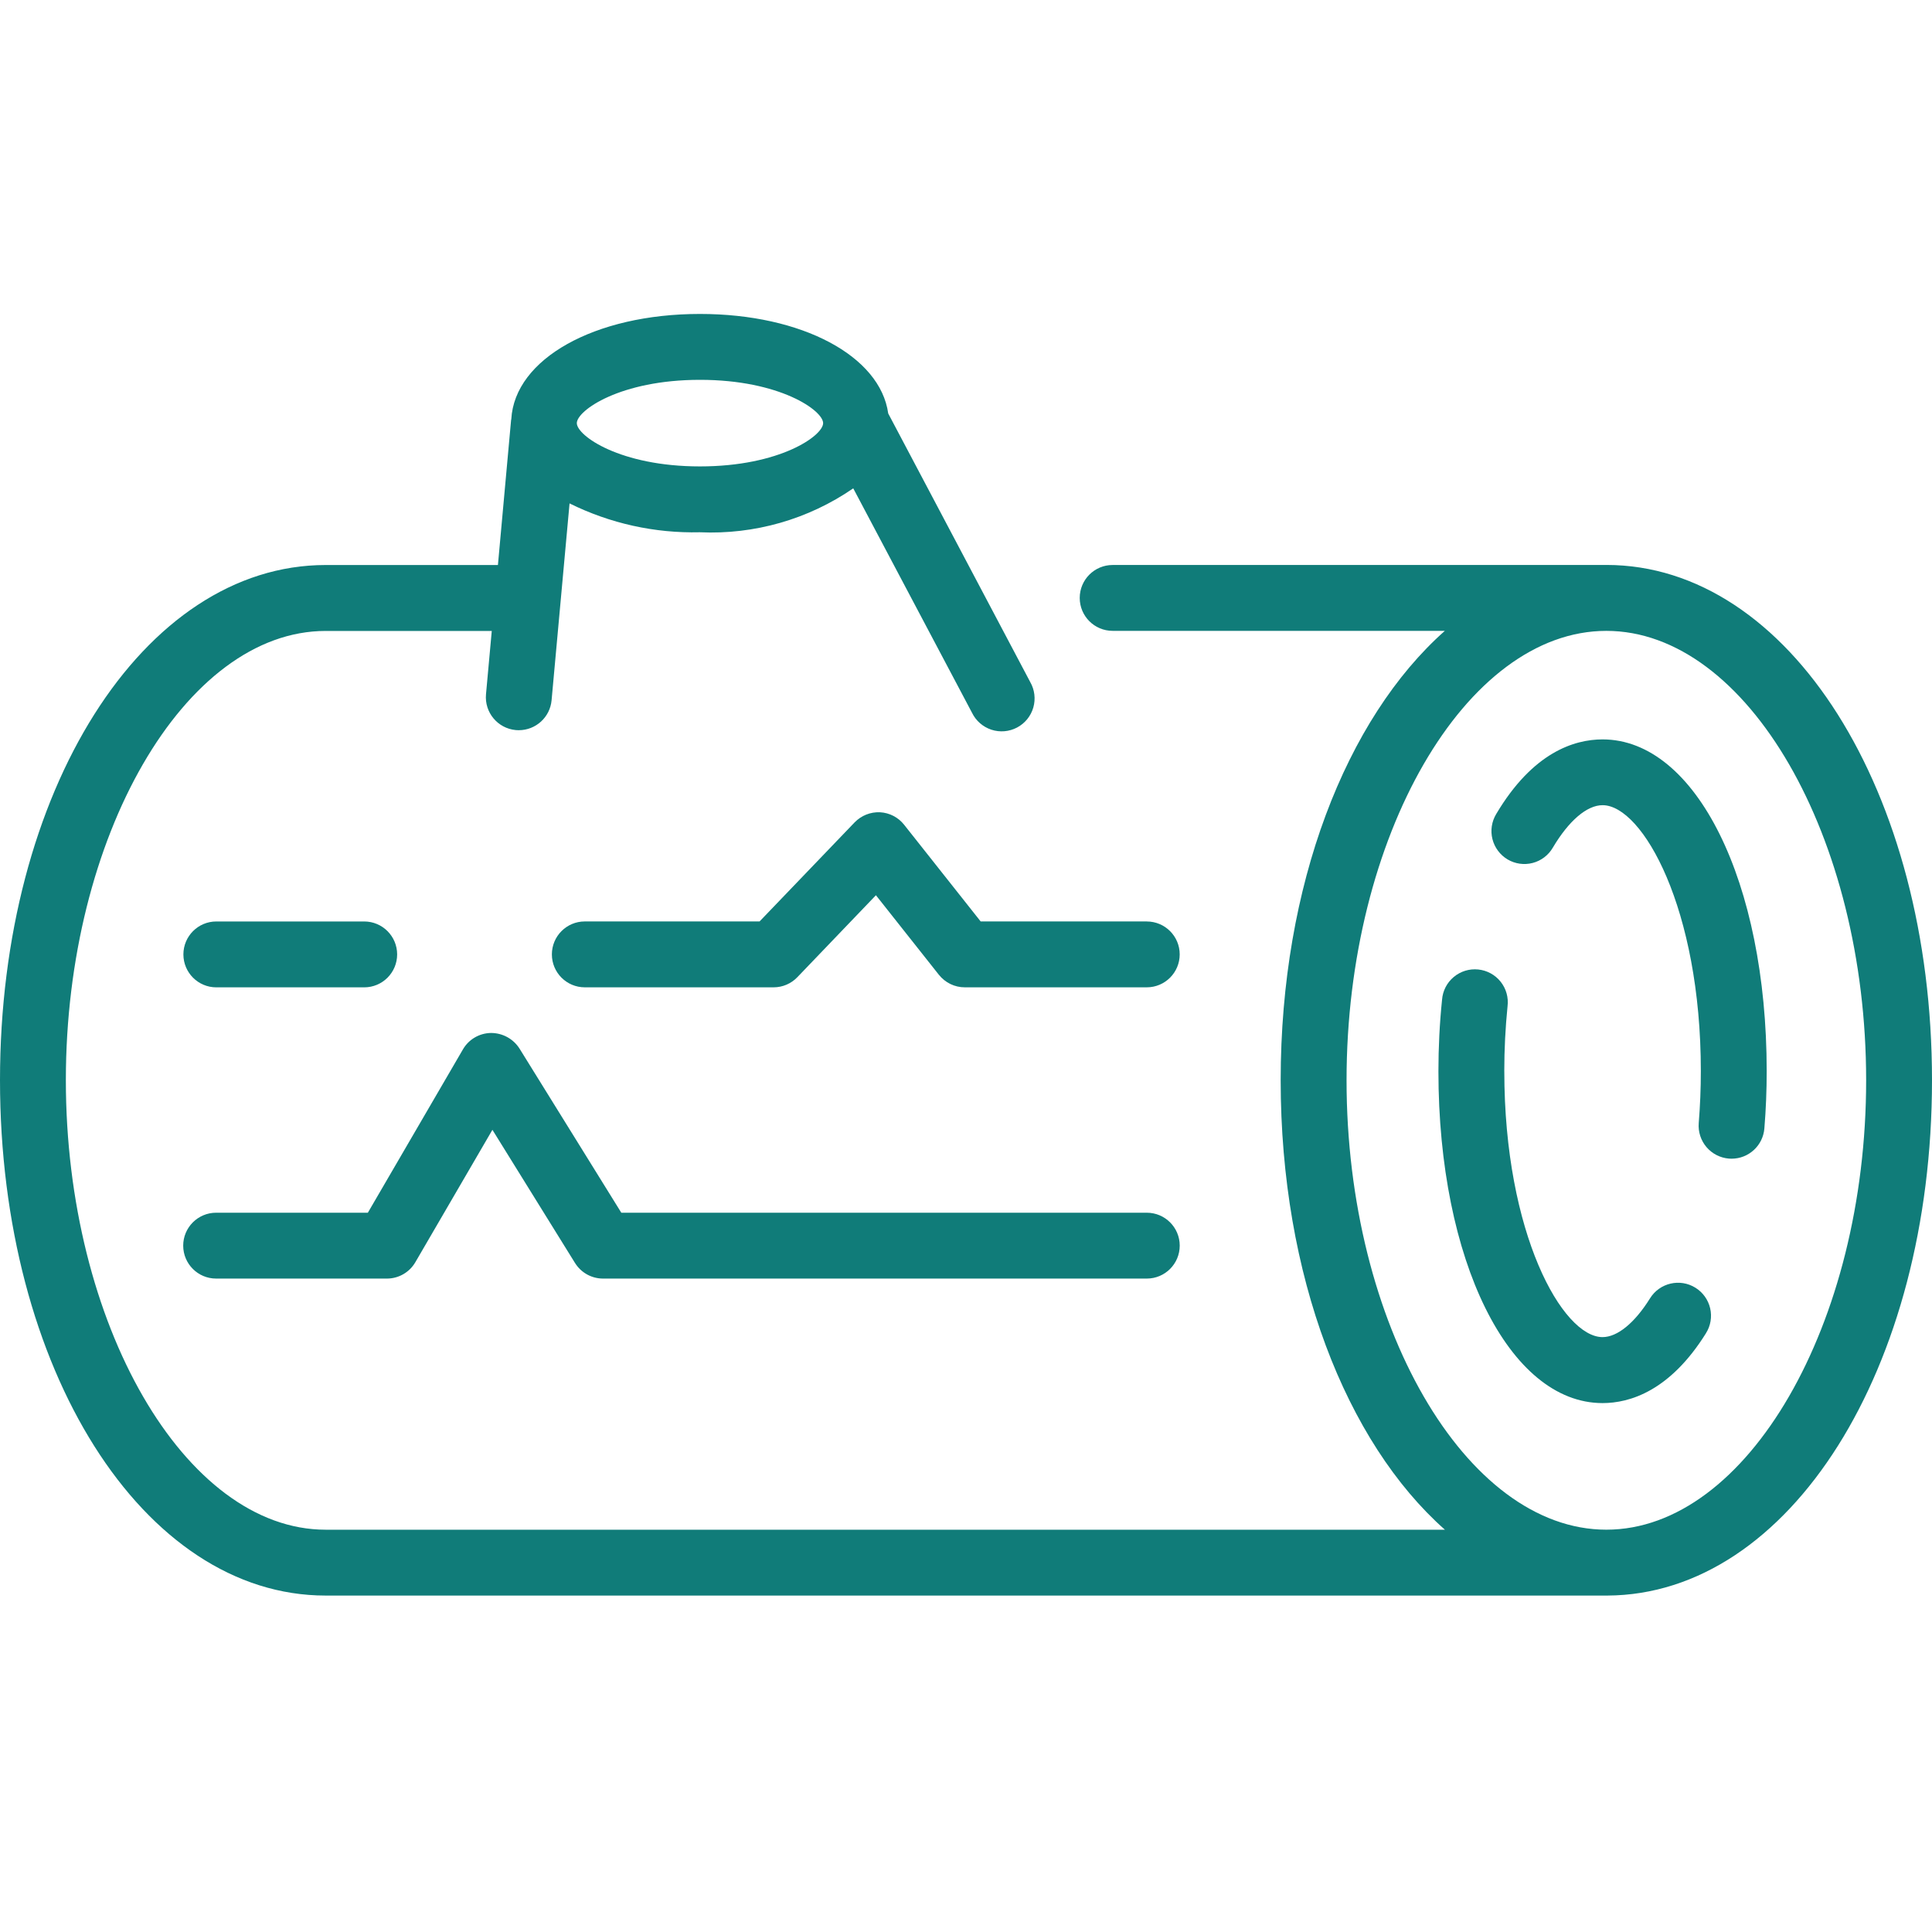
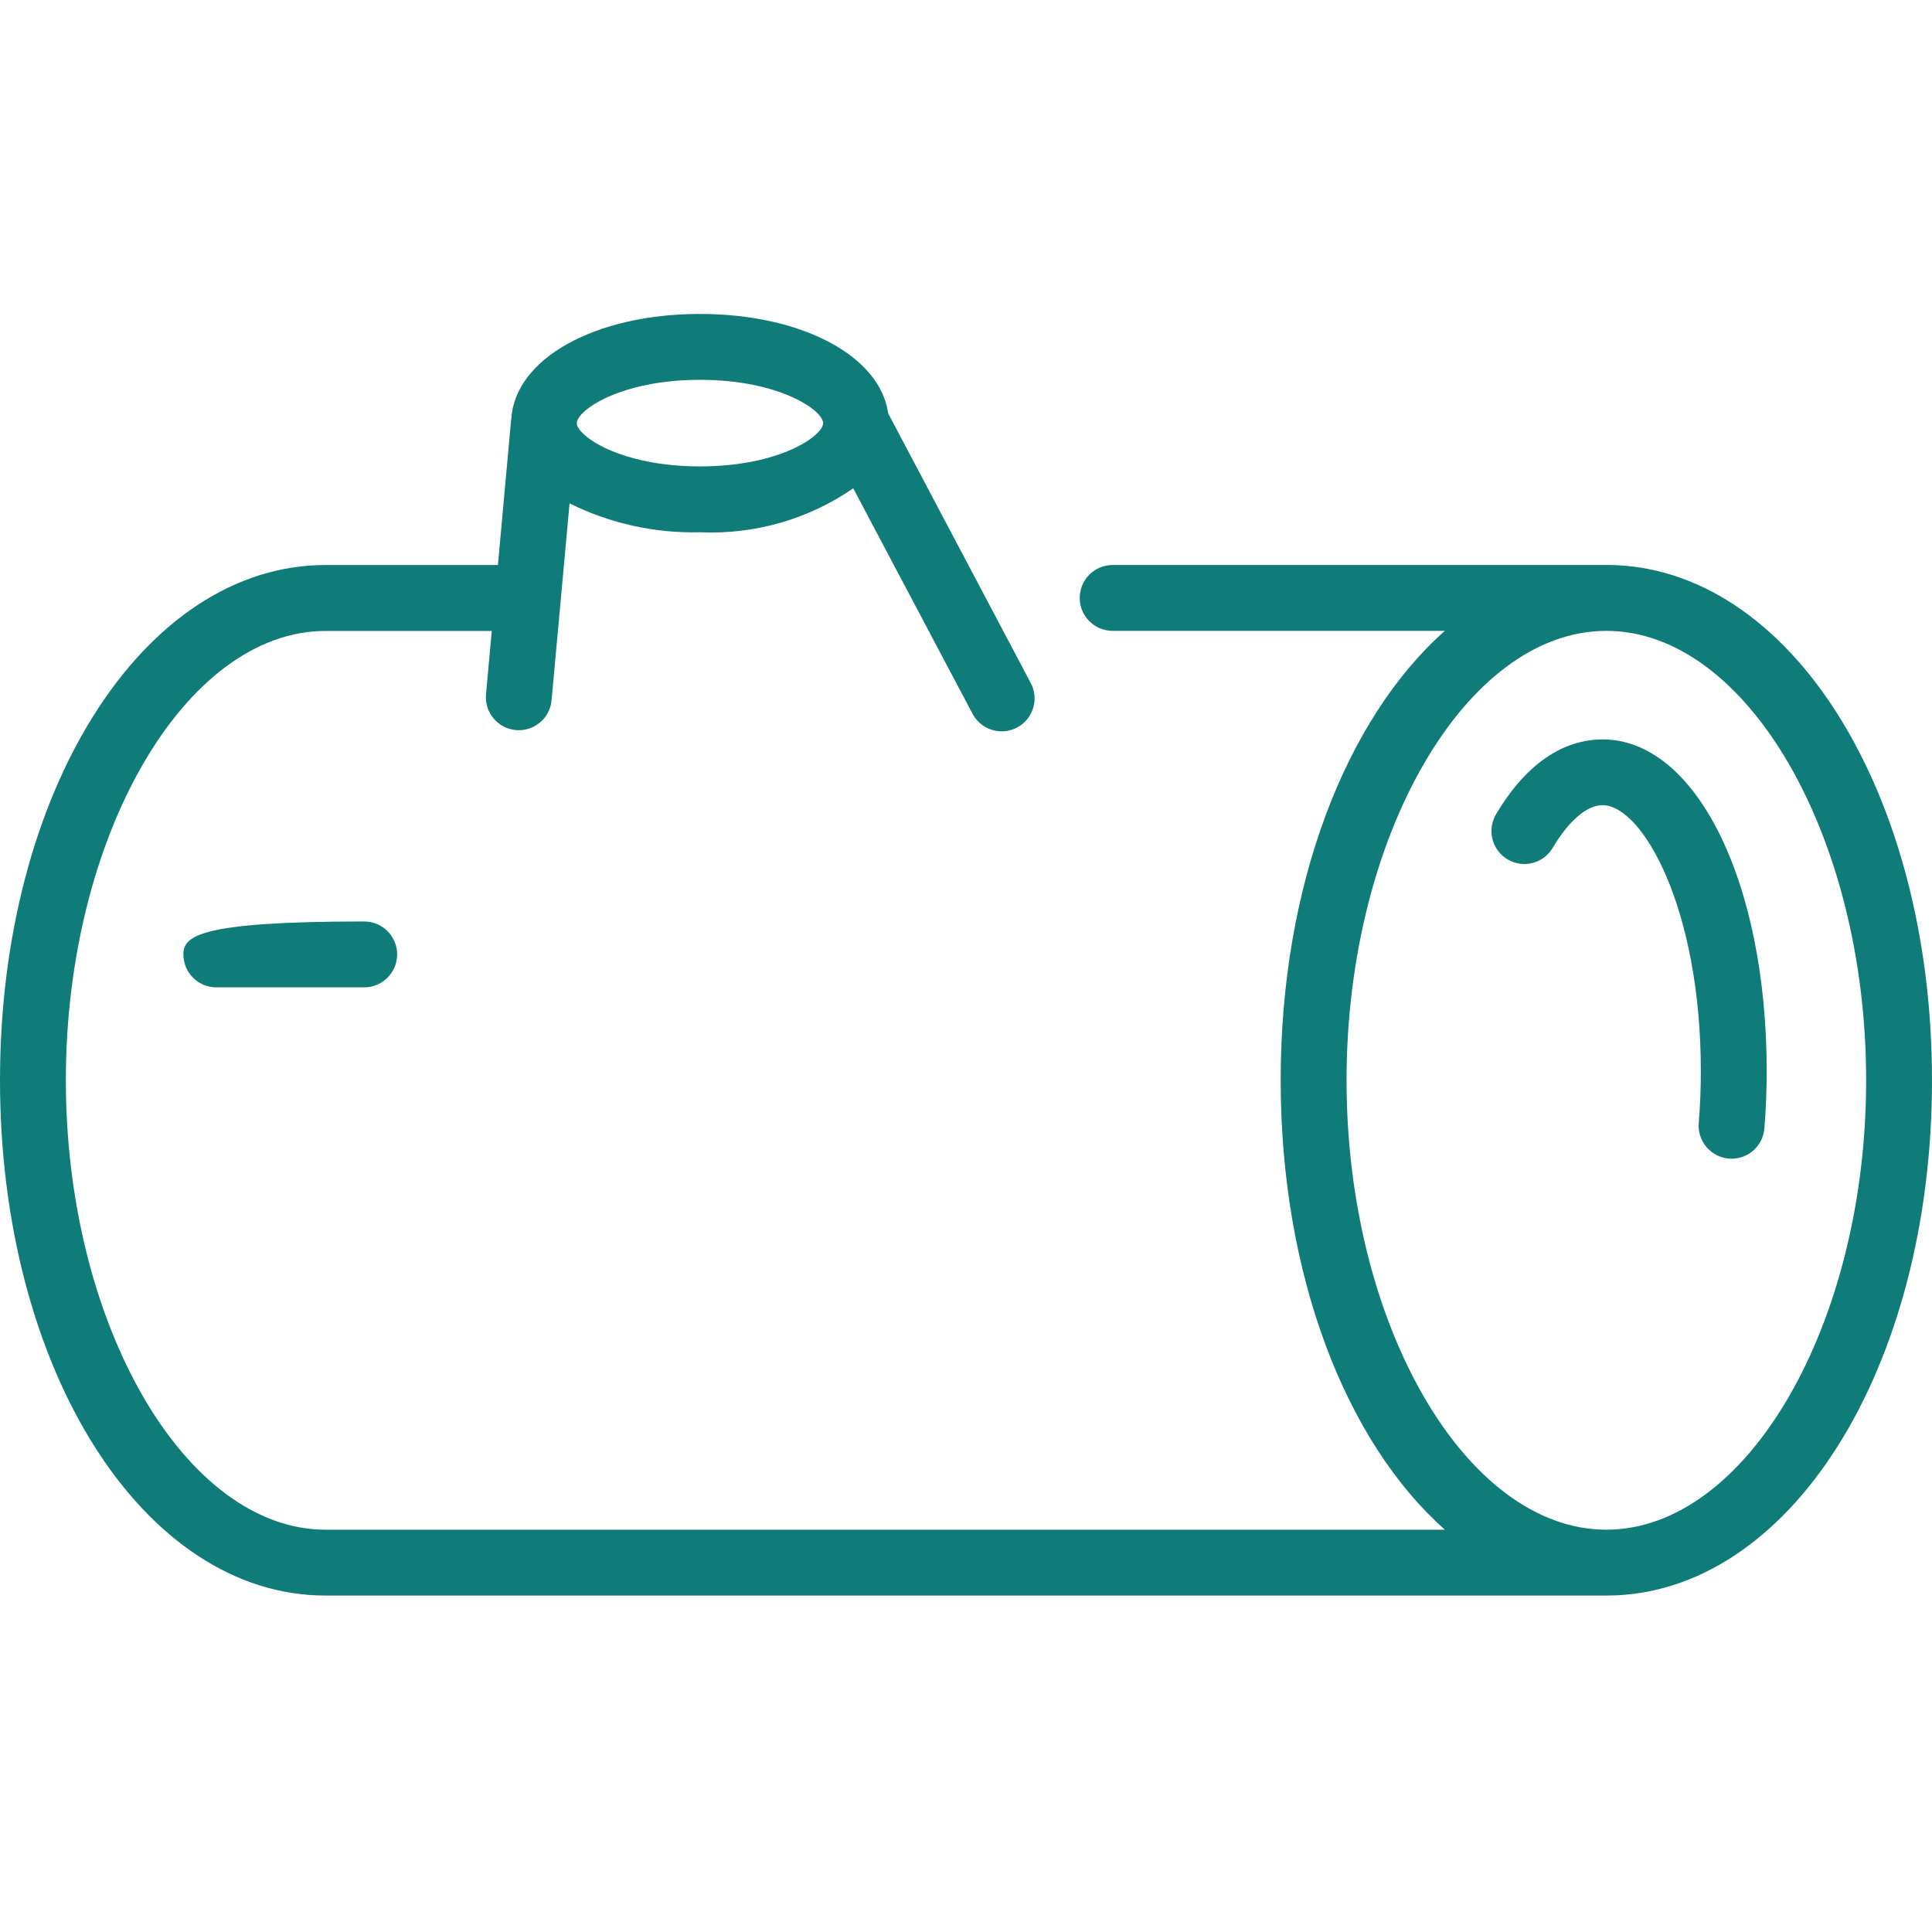
<svg xmlns="http://www.w3.org/2000/svg" width="80" height="80" viewBox="0 0 80 80" fill="none">
  <g id="o kompanii icon 3">
    <path id="Vector" d="M66.515 23.395H46.072C45.319 23.395 44.709 24.006 44.709 24.759C44.709 25.512 45.319 26.122 46.072 26.122H59.828C55.737 29.748 53.03 36.645 53.03 44.731C53.03 52.818 55.739 59.718 59.83 63.342H13.486C7.653 63.342 2.727 54.818 2.727 44.728C2.727 34.638 7.653 26.126 13.485 26.126H20.363L20.124 28.749C20.056 29.498 20.608 30.162 21.358 30.231C21.4 30.235 21.442 30.237 21.484 30.237L21.483 30.236C22.188 30.235 22.776 29.698 22.84 28.996L23.584 20.846V20.845C25.259 21.675 27.111 22.085 28.98 22.04C31.239 22.142 33.469 21.504 35.331 20.221L40.248 29.512C40.409 29.845 40.699 30.099 41.05 30.215C41.402 30.331 41.785 30.298 42.113 30.126C42.441 29.953 42.684 29.654 42.787 29.298C42.889 28.942 42.843 28.56 42.658 28.239L36.779 17.12C36.449 14.745 33.212 13 28.984 13C24.621 13 21.311 14.862 21.172 17.357C21.172 17.371 21.165 17.382 21.163 17.396L20.618 23.397L13.485 23.396C5.923 23.398 0 32.767 0 44.728C0 56.689 5.923 66.069 13.485 66.069H66.521H66.554C74.097 66.035 80 56.675 80 44.731C80 32.767 74.077 23.393 66.516 23.393L66.515 23.395ZM28.984 15.728C32.297 15.728 34.084 17.001 34.084 17.521C34.084 18.041 32.297 19.313 28.984 19.313C25.672 19.313 23.885 18.04 23.885 17.521C23.885 17.002 25.672 15.728 28.984 15.728ZM66.515 63.341C60.684 63.341 55.758 54.82 55.758 44.733C55.758 34.645 60.684 26.123 66.515 26.123C72.346 26.123 77.273 34.646 77.273 44.733C77.273 54.82 72.346 63.341 66.515 63.341Z" fill="#107C79" />
-     <path id="Vector_2" d="M47.484 38.155H40.607L37.437 34.15C37.194 33.842 36.829 33.654 36.437 33.634C36.043 33.617 35.662 33.77 35.388 34.053L31.452 38.155H24.215C23.462 38.155 22.852 38.766 22.852 39.519C22.852 40.272 23.462 40.883 24.215 40.883H32.033C32.405 40.883 32.761 40.731 33.018 40.462L36.27 37.07L38.879 40.366H38.88C39.139 40.692 39.532 40.883 39.949 40.883H47.486H47.485C48.238 40.883 48.849 40.272 48.849 39.519C48.849 38.766 48.238 38.156 47.485 38.156L47.484 38.155Z" fill="#107C79" />
-     <path id="Vector_3" d="M8.957 40.884H15.081C15.834 40.884 16.445 40.273 16.445 39.52C16.445 38.767 15.834 38.156 15.081 38.156H8.957C8.204 38.156 7.594 38.767 7.594 39.52C7.594 40.273 8.204 40.884 8.957 40.884Z" fill="#107C79" />
-     <path id="Vector_4" d="M8.955 52.943H16.021C16.506 52.943 16.955 52.685 17.199 52.265L20.39 46.783L23.81 52.298H23.811C24.059 52.699 24.498 52.943 24.97 52.943H47.486C48.239 52.943 48.85 52.333 48.85 51.579C48.85 50.826 48.239 50.216 47.486 50.216H25.727L21.511 43.418H21.511C21.254 43.014 20.808 42.772 20.329 42.773C19.851 42.78 19.41 43.037 19.17 43.451L15.232 50.216H8.949C8.197 50.216 7.586 50.826 7.586 51.579C7.586 52.333 8.197 52.943 8.949 52.943H8.955Z" fill="#107C79" />
+     <path id="Vector_3" d="M8.957 40.884H15.081C15.834 40.884 16.445 40.273 16.445 39.52C16.445 38.767 15.834 38.156 15.081 38.156C8.204 38.156 7.594 38.767 7.594 39.52C7.594 40.273 8.204 40.884 8.957 40.884Z" fill="#107C79" />
    <path id="Vector_5" d="M66.359 30.617C65.186 30.617 63.469 31.154 61.954 33.708C61.766 34.02 61.71 34.393 61.799 34.746C61.888 35.098 62.114 35.401 62.426 35.587C62.739 35.772 63.113 35.825 63.465 35.733C63.817 35.641 64.117 35.413 64.3 35.098C64.962 33.981 65.712 33.341 66.359 33.341C68.017 33.341 70.428 37.63 70.428 44.35C70.428 45.078 70.398 45.799 70.341 46.504L70.341 46.505C70.312 46.865 70.427 47.222 70.661 47.498C70.895 47.774 71.229 47.945 71.59 47.975C71.627 47.975 71.665 47.979 71.702 47.979C72.412 47.978 73.002 47.433 73.059 46.725C73.123 45.947 73.155 45.148 73.155 44.35C73.154 36.523 70.233 30.617 66.359 30.617Z" fill="#107C79" />
-     <path id="Vector_6" d="M70.204 53.322C69.565 52.924 68.724 53.12 68.326 53.758C67.69 54.78 66.972 55.367 66.358 55.367C64.699 55.367 62.29 51.077 62.29 44.356L62.289 44.357C62.289 43.46 62.334 42.564 62.424 41.671C62.47 41.306 62.367 40.938 62.138 40.651C61.909 40.363 61.573 40.18 61.207 40.144C60.842 40.107 60.477 40.219 60.195 40.456C59.913 40.691 59.739 41.032 59.712 41.399C59.611 42.383 59.562 43.372 59.562 44.362C59.562 52.193 62.483 58.099 66.358 58.099C67.488 58.099 69.15 57.596 70.641 55.206H70.64C70.834 54.899 70.896 54.527 70.814 54.173C70.732 53.82 70.513 53.514 70.204 53.322Z" fill="#107C79" />
  </g>
</svg>